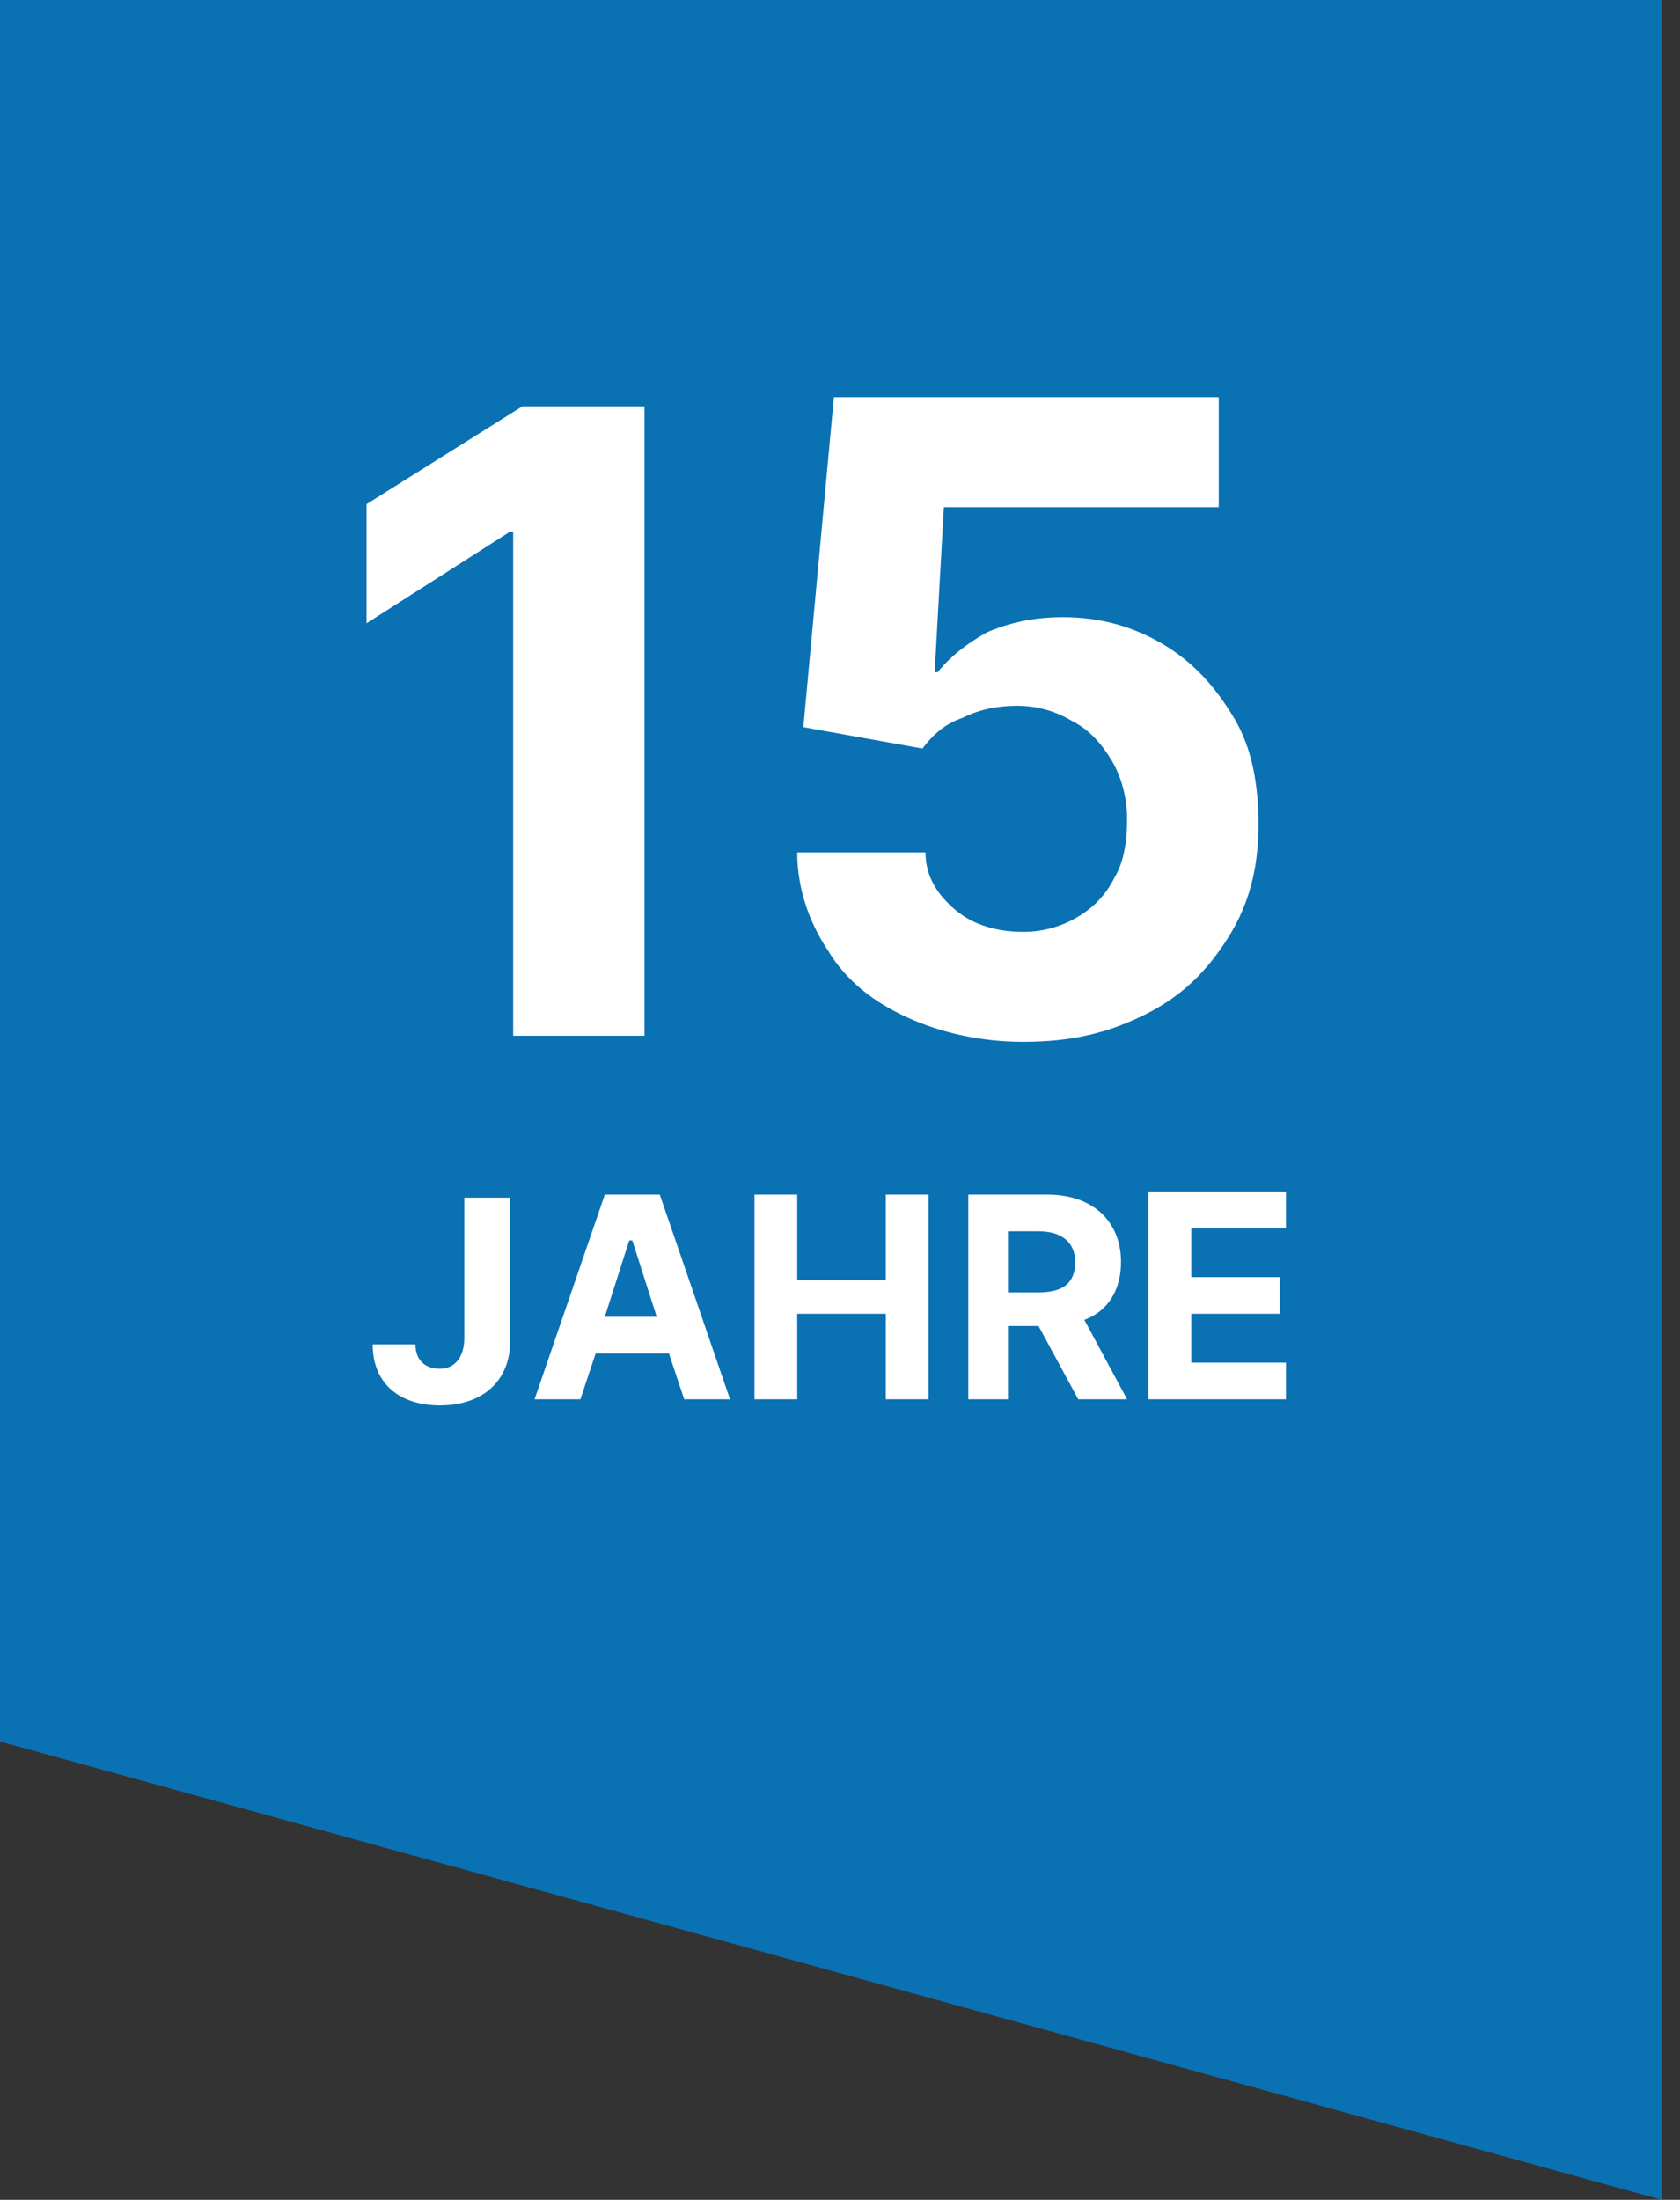
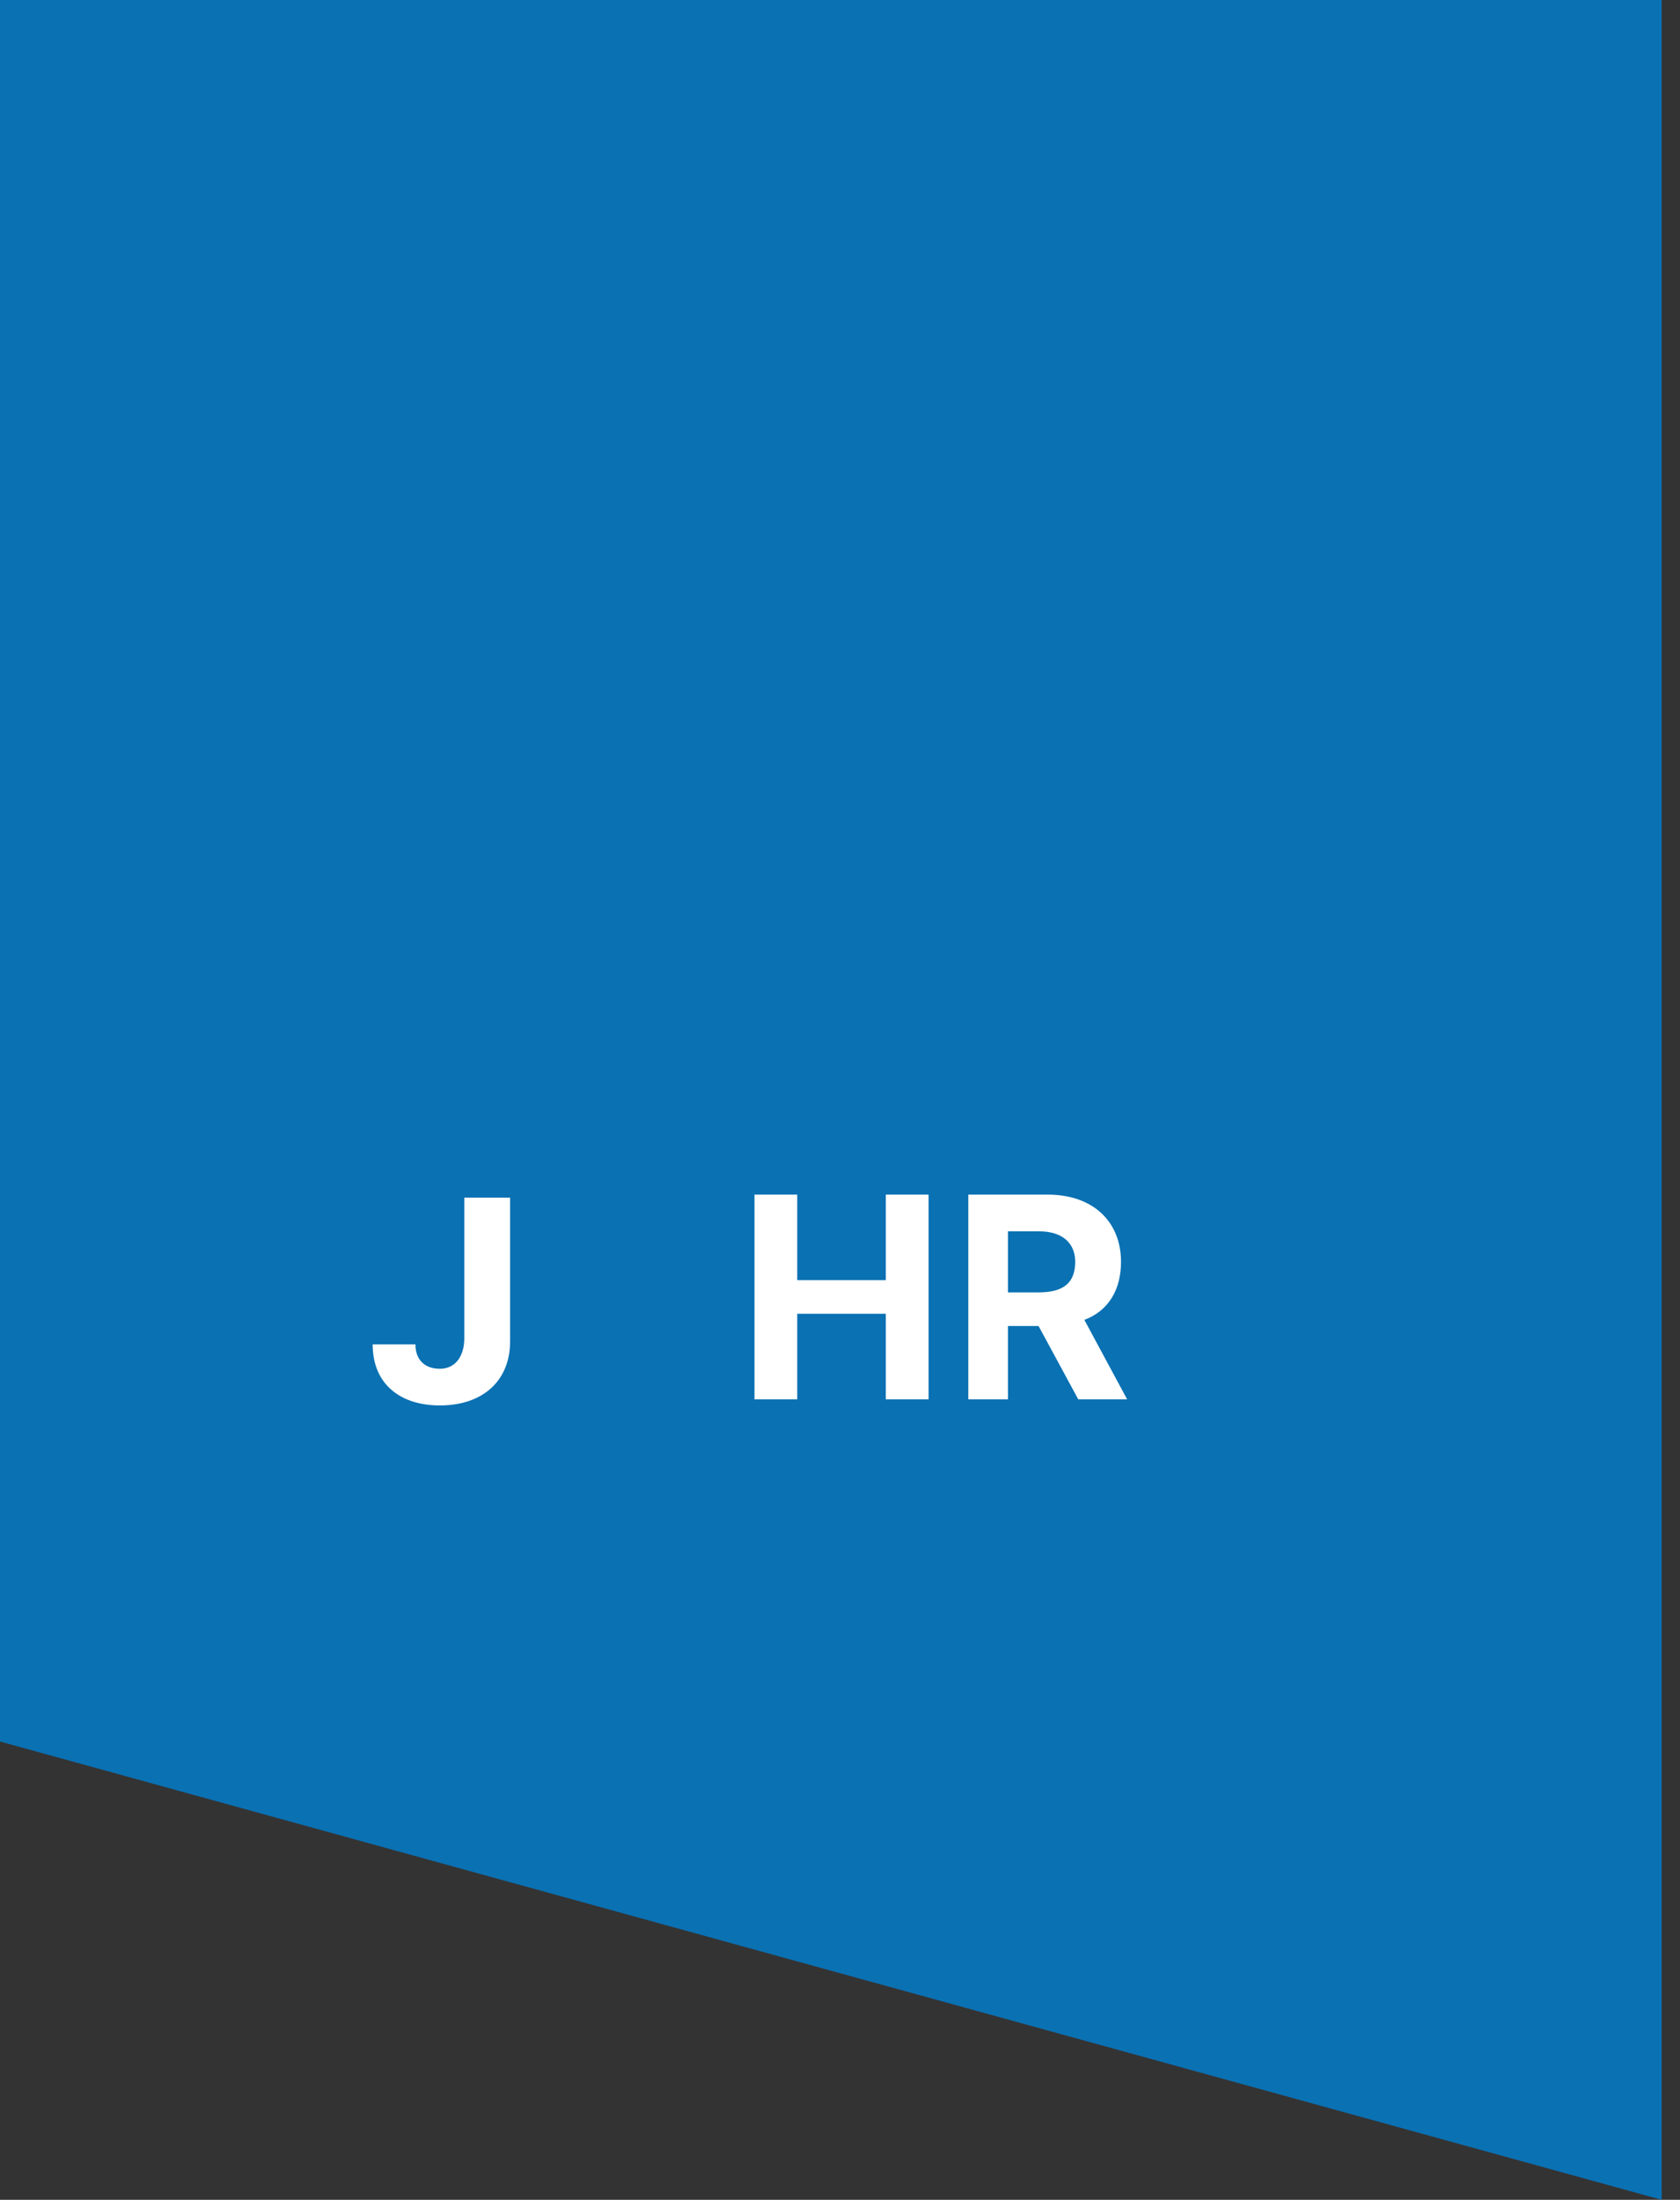
<svg xmlns="http://www.w3.org/2000/svg" width="55" height="72" viewBox="0 0 55 72" fill="none">
  <rect x="0" y="0" width="55" height="72" fill="#333333" stroke="none" />
  <style type="text/css"> .st0{fill-rule:evenodd;clip-rule:evenodd;fill:#0A71B3;} .st1{fill:#FFFFFF;} </style>
-   <path class="st0" d="M54.4,0H0v57l54.4,15V57V0z" />
+   <path class="st0" d="M54.4,0H0v57l54.4,15V57z" />
  <path class="st1" d="M15.2,39.1v4.7c0,0.6-0.3,1-0.8,1c-0.5,0-0.8-0.3-0.8-0.8h-1.4c0,1.3,0.9,2,2.2,2c1.4,0,2.3-0.8,2.3-2.1v-4.7 H15.2z" />
-   <path class="st1" d="M19,45.8l0.5-1.5h2.4l0.5,1.5h1.5l-2.3-6.7h-1.8l-2.3,6.7H19z M19.8,43.1l0.8-2.5h0.1l0.8,2.5H19.8z" />
  <path class="st1" d="M24.7,45.8h1.4V43H29v2.8h1.4v-6.7H29v2.8h-2.9v-2.8h-1.4V45.8z" />
  <path class="st1" d="M31.6,45.8H33v-2.4h1l1.3,2.4h1.6l-1.4-2.6c0.8-0.3,1.2-1,1.2-1.9c0-1.3-0.9-2.2-2.4-2.2h-2.6V45.8z M33,42.3 v-2h1c0.8,0,1.2,0.4,1.2,1c0,0.7-0.4,1-1.2,1H33z" />
-   <path class="st1" d="M37.6,45.8h4.5v-1.2H39V43h2.9v-1.2H39v-1.6h3.1v-1.2h-4.5V45.8z" />
  <g>
    <g>
-       <path class="st1" d="M21.1,13.3v20.6h-4.3V17.4h-0.1l-4.7,3v-3.9l5.1-3.2H21.1z" />
-       <path class="st1" d="M33.5,34.1c-1.4,0-2.7-0.3-3.8-0.8c-1.1-0.5-2-1.2-2.6-2.2c-0.6-0.9-1-2-1-3.2h4.2c0,0.8,0.4,1.4,1,1.9 s1.4,0.7,2.2,0.7c0.7,0,1.3-0.2,1.8-0.5c0.5-0.3,0.9-0.7,1.2-1.3c0.3-0.5,0.4-1.2,0.4-1.9c0-0.7-0.2-1.4-0.5-1.9 c-0.3-0.5-0.7-1-1.3-1.3c-0.5-0.3-1.1-0.5-1.8-0.5c-0.6,0-1.2,0.1-1.8,0.4c-0.6,0.2-1,0.6-1.3,1l-3.9-0.7l1-10.8h12.6v3.6h-9 L30.6,22h0.1c0.4-0.5,0.9-0.9,1.6-1.3c0.7-0.3,1.5-0.5,2.5-0.5c1.2,0,2.3,0.3,3.3,0.9s1.7,1.4,2.3,2.4s0.8,2.2,0.8,3.5 c0,1.4-0.3,2.6-1,3.7s-1.5,1.9-2.7,2.5S35.1,34.1,33.5,34.1z" />
-     </g>
+       </g>
  </g>
</svg>